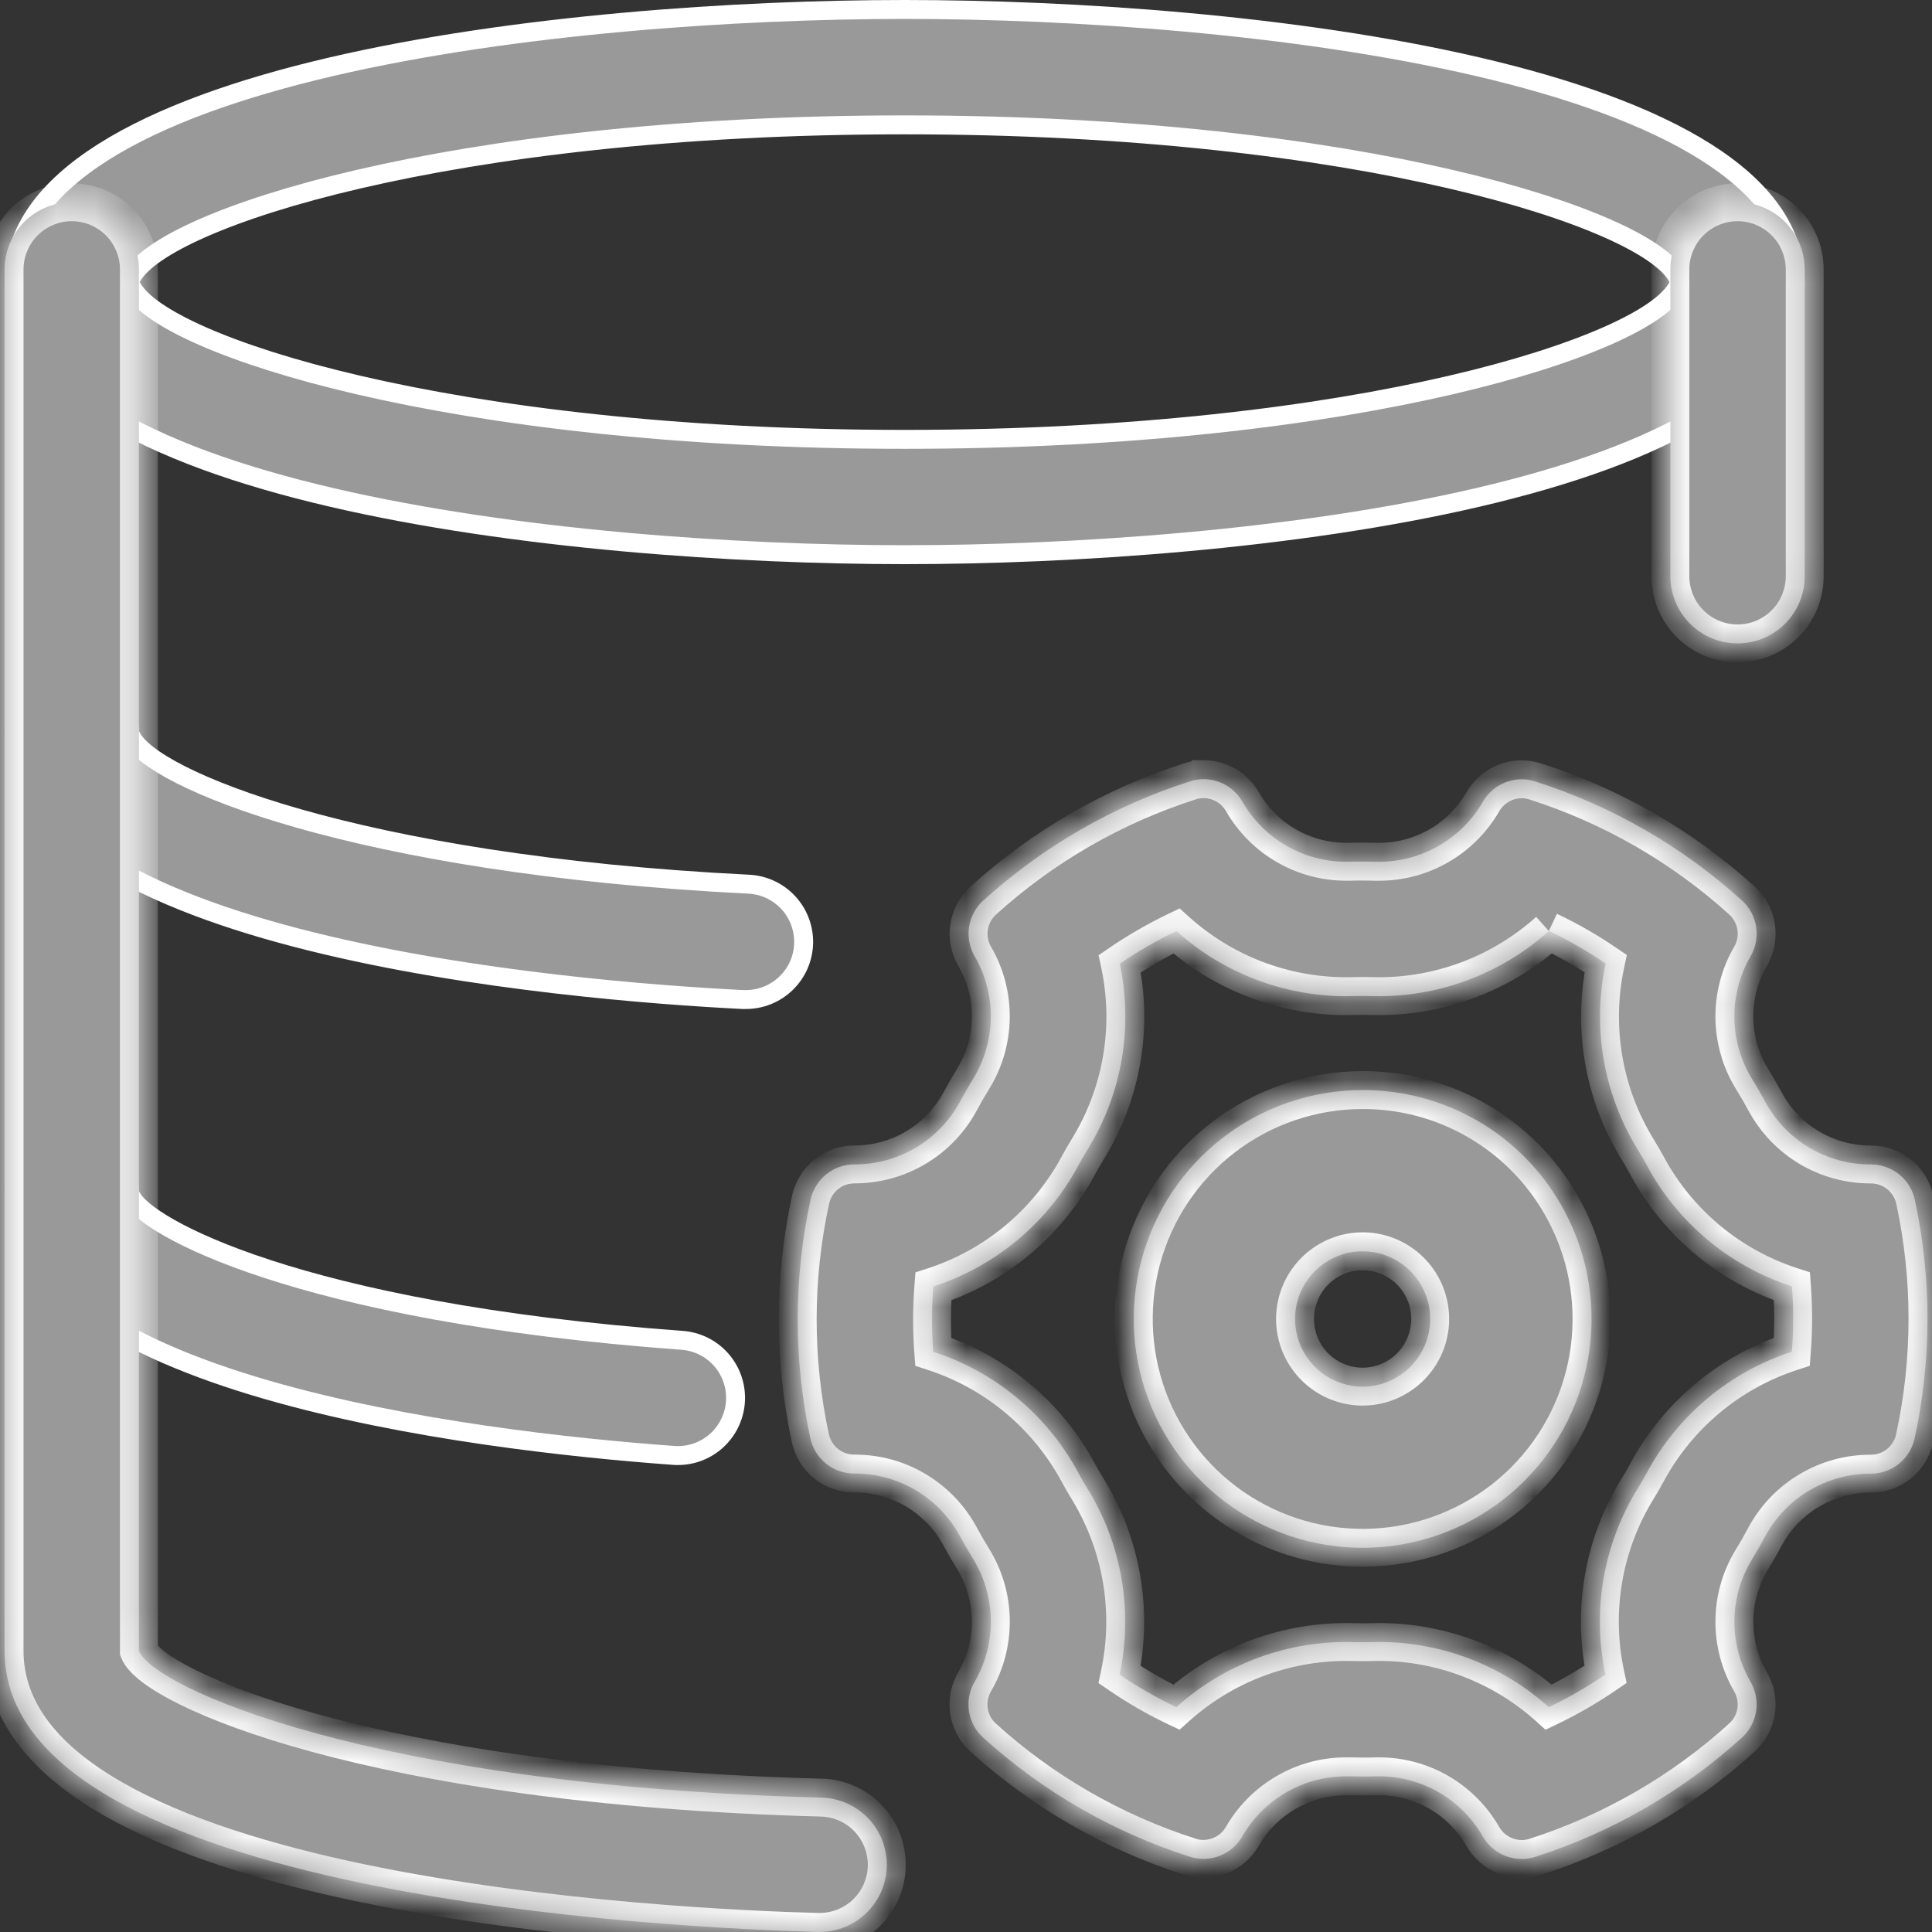
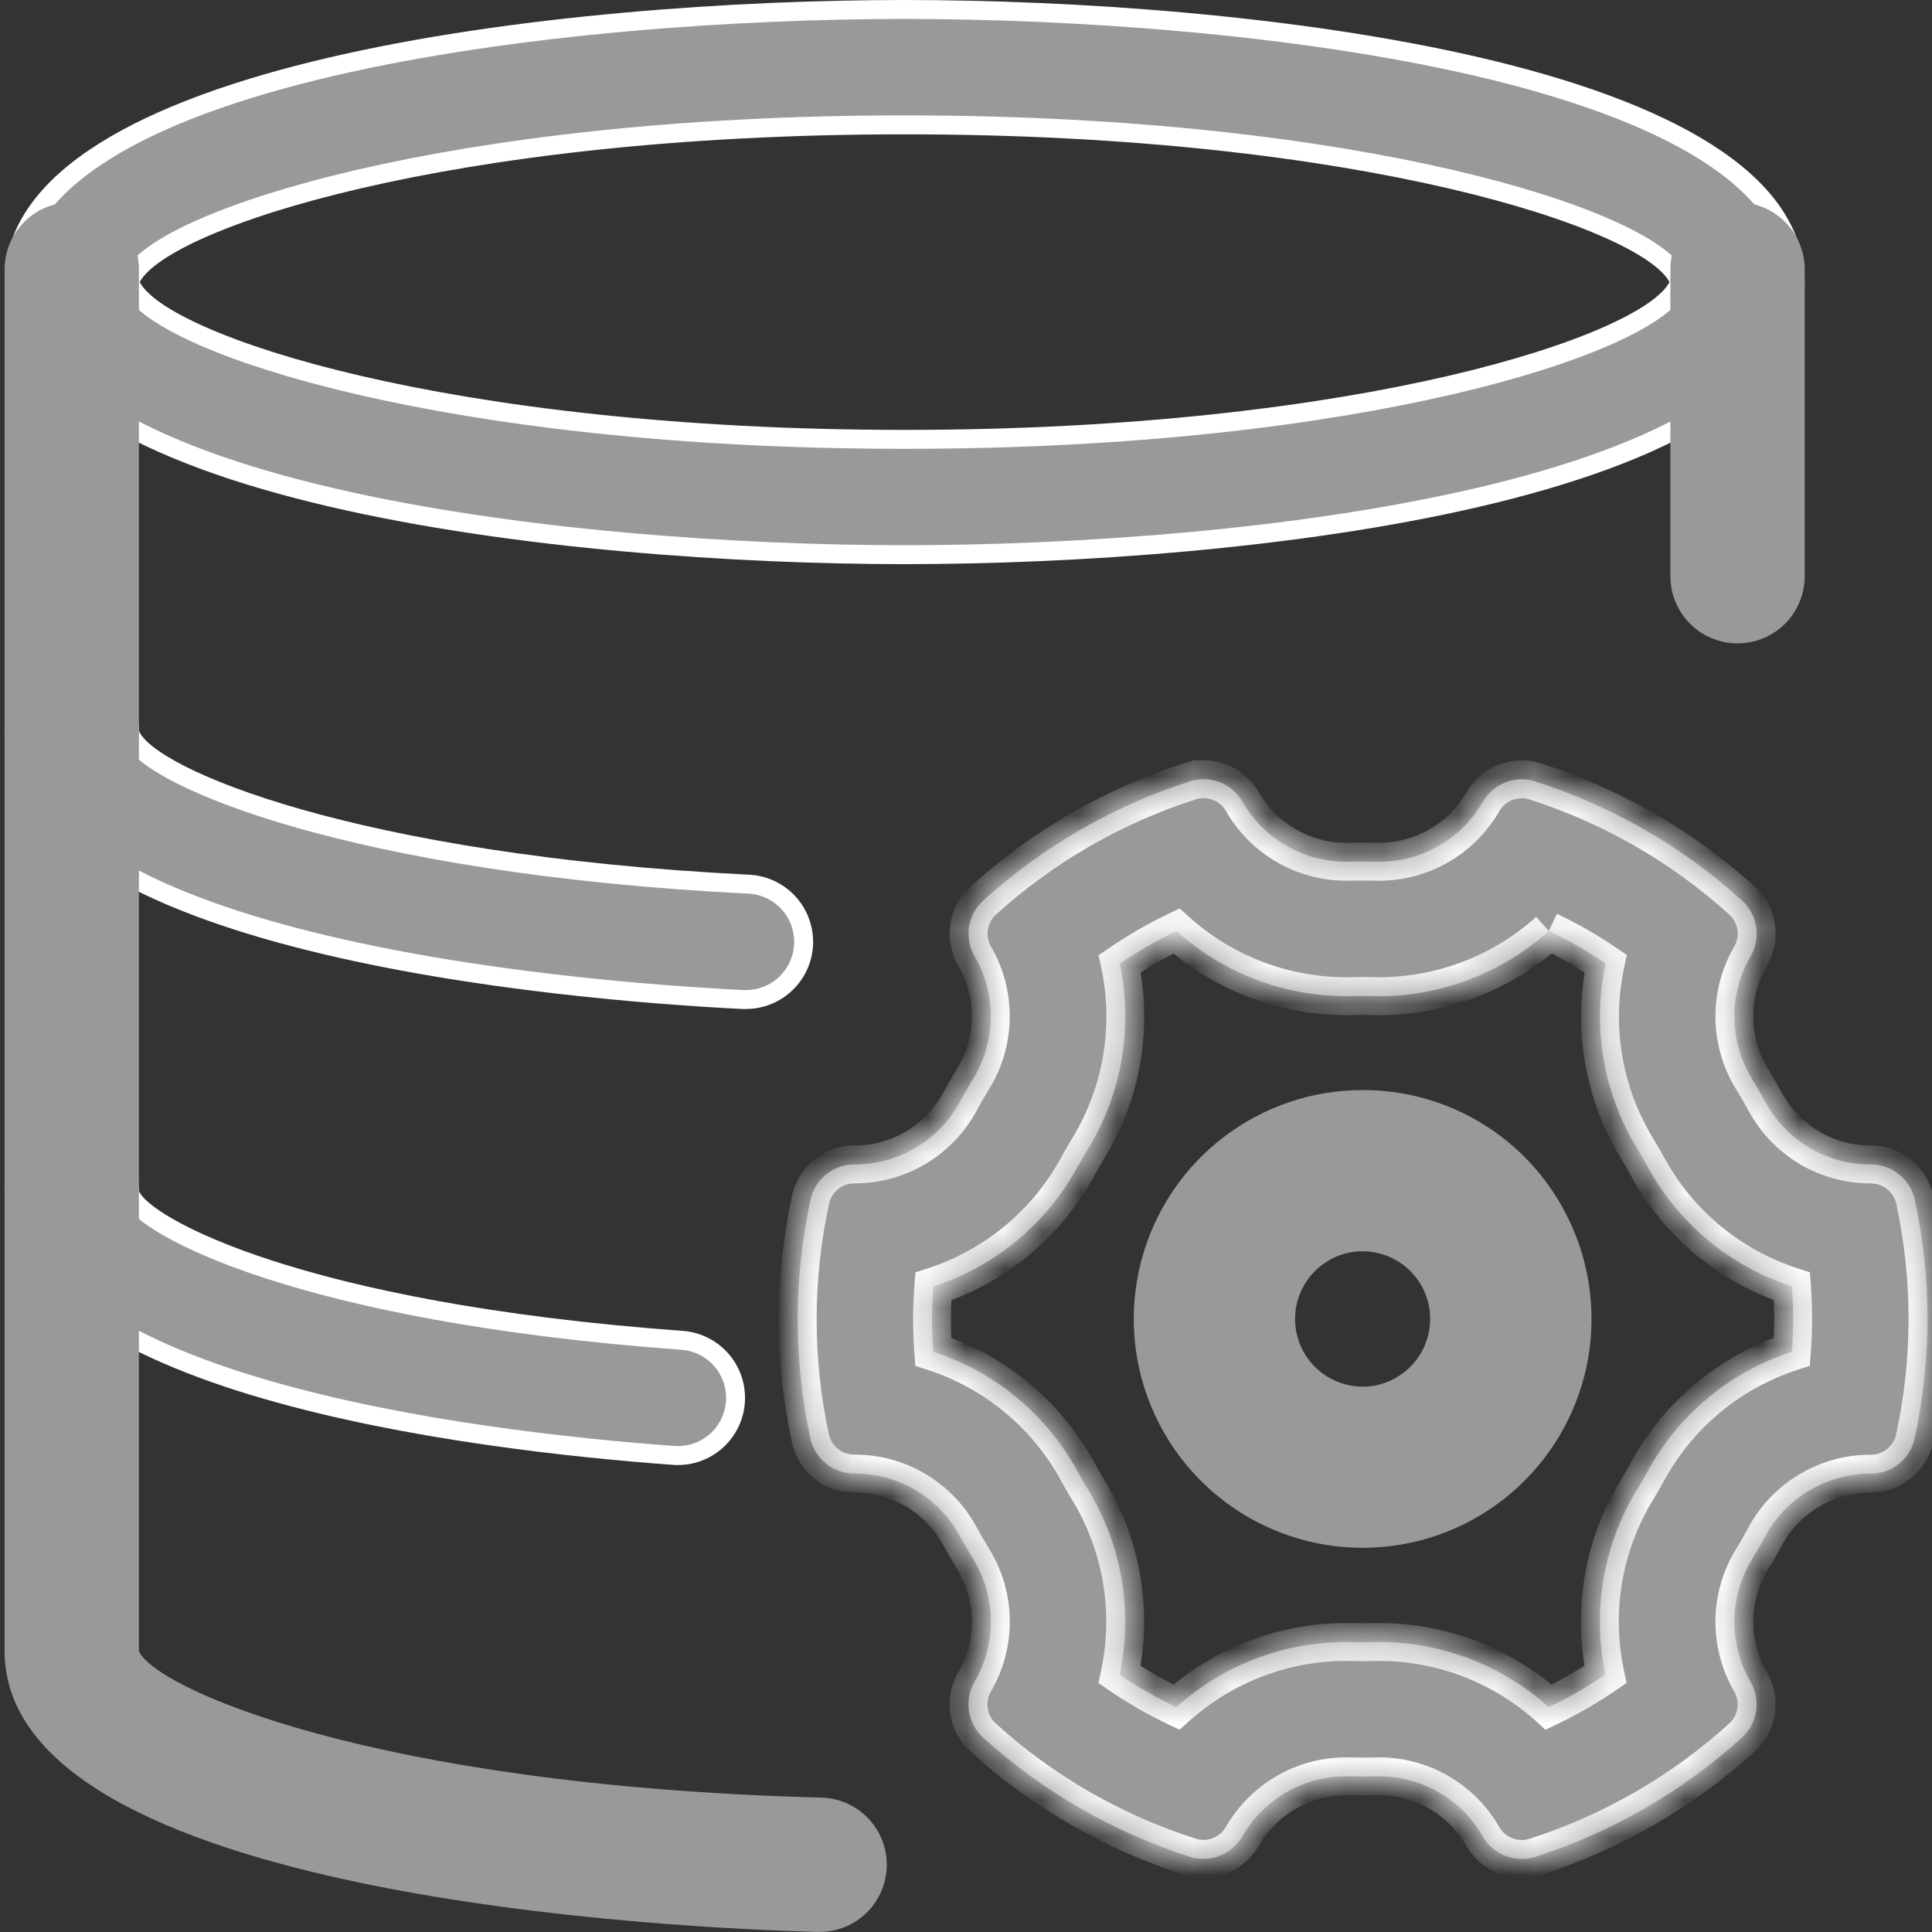
<svg xmlns="http://www.w3.org/2000/svg" width="51" height="51" viewBox="0 0 51 51" fill="none">
  <rect x="0" y="0" width="51" height="51" fill="#333333" stroke="none" />
  <g clip-path="url(#clip0_6_1549)">
    <path d="M3.467 7.33L3.406 7.447L3.467 7.563C3.588 7.792 3.824 8.013 4.131 8.223C4.444 8.437 4.855 8.656 5.355 8.876C6.357 9.315 7.74 9.764 9.472 10.166C12.938 10.971 17.82 11.598 23.88 11.598C29.94 11.598 34.822 10.971 38.288 10.166C40.02 9.764 41.403 9.315 42.405 8.876C42.905 8.656 43.316 8.437 43.628 8.223C43.935 8.013 44.172 7.792 44.292 7.563L44.354 7.447L44.292 7.33C44.172 7.101 43.935 6.881 43.628 6.671C43.316 6.457 42.905 6.237 42.405 6.018C41.403 5.578 40.02 5.13 38.288 4.728C34.822 3.923 29.94 3.296 23.88 3.296C17.82 3.296 12.938 3.923 9.472 4.728C7.74 5.13 6.357 5.578 5.355 6.018C4.855 6.237 4.444 6.457 4.131 6.671C3.824 6.881 3.588 7.101 3.467 7.33ZM19.689 26.385H19.688H19.605C17.322 26.27 12.477 25.912 8.207 24.85C6.068 24.319 4.092 23.615 2.657 22.689C1.222 21.763 0.371 20.646 0.371 19.291C0.371 18.887 0.532 18.5 0.817 18.214C1.103 17.928 1.49 17.768 1.894 17.768C2.298 17.768 2.685 17.928 2.971 18.214C3.257 18.5 3.417 18.887 3.417 19.291V19.338L3.435 19.383C3.509 19.57 3.678 19.747 3.89 19.913C4.109 20.084 4.404 20.265 4.77 20.451C5.503 20.822 6.543 21.223 7.89 21.607C10.587 22.374 14.536 23.08 19.763 23.34L19.763 23.34C20.161 23.359 20.535 23.533 20.806 23.824C21.077 24.115 21.223 24.501 21.214 24.899C21.204 25.297 21.039 25.675 20.754 25.952C20.469 26.23 20.087 26.385 19.689 26.385ZM17.893 38.423H17.893C17.847 38.423 17.818 38.423 17.79 38.42L17.79 38.42L17.78 38.419C15.133 38.226 10.744 37.762 7.022 36.681C5.16 36.141 3.484 35.451 2.278 34.576C1.075 33.703 0.371 32.671 0.371 31.44C0.371 31.036 0.532 30.648 0.817 30.363C1.103 30.077 1.49 29.917 1.894 29.917C2.298 29.917 2.685 30.077 2.971 30.363C3.257 30.648 3.417 31.036 3.417 31.44V31.488L3.435 31.533C3.493 31.677 3.625 31.819 3.785 31.954C3.954 32.095 4.183 32.25 4.474 32.415C5.058 32.745 5.908 33.123 7.062 33.499C9.37 34.253 12.911 35.01 18.002 35.381L18.002 35.381C18.396 35.409 18.763 35.589 19.027 35.882C19.291 36.176 19.43 36.56 19.416 36.955C19.402 37.349 19.235 37.723 18.951 37.997C18.667 38.271 18.288 38.424 17.893 38.423ZM23.88 14.642C19.478 14.642 13.56 14.25 8.749 13.129C6.342 12.568 4.231 11.829 2.728 10.877C1.224 9.925 0.373 8.791 0.373 7.445C0.373 6.098 1.224 4.965 2.728 4.013C4.231 3.061 6.342 2.322 8.749 1.761C13.559 0.641 19.478 0.25 23.88 0.25C28.282 0.25 34.2 0.642 39.011 1.762C41.418 2.323 43.529 3.063 45.032 4.014C46.536 4.967 47.387 6.1 47.387 7.447C47.387 8.793 46.536 9.927 45.032 10.879C43.529 11.83 41.418 12.569 39.011 13.13C34.2 14.251 28.282 14.642 23.88 14.642Z" fill="#999999" stroke="white" stroke-width="0.5" />
    <mask id="path-2-inside-1_6_1549" fill="white">
      <path d="M45.867 16.984C45.397 16.984 44.946 16.797 44.614 16.465C44.281 16.132 44.094 15.681 44.094 15.211V7.112C44.094 6.642 44.281 6.191 44.614 5.858C44.946 5.526 45.397 5.339 45.867 5.339C46.337 5.339 46.788 5.526 47.121 5.858C47.453 6.191 47.64 6.642 47.64 7.112V15.211C47.64 15.444 47.594 15.674 47.505 15.889C47.416 16.105 47.286 16.3 47.121 16.465C46.956 16.629 46.761 16.76 46.546 16.849C46.331 16.938 46.1 16.984 45.867 16.984ZM21.634 50.998H21.587C18.001 50.903 0.121 50.105 0.121 43.581V7.112C0.121 6.642 0.308 6.191 0.64 5.858C0.973 5.526 1.424 5.339 1.894 5.339C2.364 5.339 2.815 5.526 3.148 5.858C3.48 6.191 3.667 6.642 3.667 7.112V43.58C4.049 44.542 9.789 47.141 21.678 47.452C22.145 47.463 22.588 47.658 22.913 47.994C23.237 48.33 23.415 48.781 23.409 49.247C23.403 49.714 23.213 50.16 22.88 50.488C22.548 50.815 22.099 50.999 21.632 50.998H21.634ZM35.964 33.031C36.358 33.03 36.74 33.159 37.053 33.398C37.365 33.637 37.59 33.973 37.693 34.353C37.795 34.733 37.769 35.136 37.618 35.499C37.468 35.863 37.201 36.167 36.861 36.363C36.592 36.521 36.286 36.604 35.975 36.604C35.581 36.605 35.199 36.475 34.886 36.236C34.574 35.997 34.349 35.661 34.247 35.282C34.145 34.901 34.171 34.498 34.321 34.135C34.472 33.771 34.738 33.467 35.078 33.271C35.348 33.113 35.654 33.03 35.966 33.031M35.966 28.775C34.636 28.776 33.344 29.215 32.289 30.026C31.235 30.836 30.477 31.971 30.134 33.256C29.79 34.541 29.88 35.903 30.39 37.131C30.899 38.359 31.8 39.385 32.951 40.05C34.103 40.714 35.442 40.98 36.761 40.806C38.079 40.633 39.303 40.029 40.243 39.088C41.184 38.148 41.787 36.924 41.961 35.605C42.134 34.287 41.868 32.948 41.203 31.796C40.675 30.875 39.911 30.11 38.991 29.579C38.07 29.049 37.026 28.771 35.964 28.775H35.966Z" />
    </mask>
    <path d="M45.867 16.984C45.397 16.984 44.946 16.797 44.614 16.465C44.281 16.132 44.094 15.681 44.094 15.211V7.112C44.094 6.642 44.281 6.191 44.614 5.858C44.946 5.526 45.397 5.339 45.867 5.339C46.337 5.339 46.788 5.526 47.121 5.858C47.453 6.191 47.64 6.642 47.64 7.112V15.211C47.64 15.444 47.594 15.674 47.505 15.889C47.416 16.105 47.286 16.3 47.121 16.465C46.956 16.629 46.761 16.76 46.546 16.849C46.331 16.938 46.1 16.984 45.867 16.984ZM21.634 50.998H21.587C18.001 50.903 0.121 50.105 0.121 43.581V7.112C0.121 6.642 0.308 6.191 0.64 5.858C0.973 5.526 1.424 5.339 1.894 5.339C2.364 5.339 2.815 5.526 3.148 5.858C3.48 6.191 3.667 6.642 3.667 7.112V43.58C4.049 44.542 9.789 47.141 21.678 47.452C22.145 47.463 22.588 47.658 22.913 47.994C23.237 48.33 23.415 48.781 23.409 49.247C23.403 49.714 23.213 50.16 22.88 50.488C22.548 50.815 22.099 50.999 21.632 50.998H21.634ZM35.964 33.031C36.358 33.03 36.74 33.159 37.053 33.398C37.365 33.637 37.59 33.973 37.693 34.353C37.795 34.733 37.769 35.136 37.618 35.499C37.468 35.863 37.201 36.167 36.861 36.363C36.592 36.521 36.286 36.604 35.975 36.604C35.581 36.605 35.199 36.475 34.886 36.236C34.574 35.997 34.349 35.661 34.247 35.282C34.145 34.901 34.171 34.498 34.321 34.135C34.472 33.771 34.738 33.467 35.078 33.271C35.348 33.113 35.654 33.03 35.966 33.031M35.966 28.775C34.636 28.776 33.344 29.215 32.289 30.026C31.235 30.836 30.477 31.971 30.134 33.256C29.79 34.541 29.88 35.903 30.39 37.131C30.899 38.359 31.8 39.385 32.951 40.05C34.103 40.714 35.442 40.98 36.761 40.806C38.079 40.633 39.303 40.029 40.243 39.088C41.184 38.148 41.787 36.924 41.961 35.605C42.134 34.287 41.868 32.948 41.203 31.796C40.675 30.875 39.911 30.11 38.991 29.579C38.07 29.049 37.026 28.771 35.964 28.775H35.966Z" fill="#999999" />
-     <path d="M45.867 16.984L45.867 16.484L45.867 16.984ZM45.867 5.339V4.839V5.339ZM47.64 15.211L47.14 15.211L47.64 15.211ZM21.587 50.998L21.574 51.498H21.587V50.998ZM0.121 7.112H-0.379H0.121ZM1.894 5.339L1.894 4.839L1.894 5.339ZM3.667 7.112L4.167 7.112L3.667 7.112ZM3.667 43.58H3.167V43.676L3.202 43.764L3.667 43.58ZM21.678 47.452L21.665 47.952L21.666 47.952L21.678 47.452ZM21.632 50.998V50.498L21.631 51.498L21.632 50.998ZM36.861 36.363L36.611 35.93L36.608 35.932L36.861 36.363ZM35.975 36.604L35.975 36.104L35.974 36.104L35.975 36.604ZM35.078 33.271L35.329 33.703L35.331 33.702L35.078 33.271ZM35.966 28.775L35.966 29.275L35.966 28.275V28.775ZM41.203 31.796L40.77 32.045L40.77 32.046L41.203 31.796ZM35.964 28.775L35.962 28.275L35.964 29.275V28.775ZM45.867 16.484C45.53 16.484 45.206 16.35 44.967 16.111L44.26 16.818C44.686 17.244 45.264 17.484 45.867 17.484L45.867 16.484ZM44.967 16.111C44.728 15.872 44.594 15.549 44.594 15.211H43.594C43.594 15.814 43.834 16.392 44.26 16.818L44.967 16.111ZM44.594 15.211V7.112H43.594V15.211H44.594ZM44.594 7.112C44.594 6.775 44.728 6.451 44.967 6.212L44.26 5.505C43.834 5.931 43.594 6.509 43.594 7.112H44.594ZM44.967 6.212C45.206 5.973 45.53 5.839 45.867 5.839V4.839C45.264 4.839 44.686 5.079 44.26 5.505L44.967 6.212ZM45.867 5.839C46.205 5.839 46.529 5.973 46.767 6.212L47.474 5.505C47.048 5.079 46.47 4.839 45.867 4.839V5.839ZM46.767 6.212C47.006 6.451 47.14 6.775 47.14 7.112H48.14C48.14 6.509 47.901 5.931 47.474 5.505L46.767 6.212ZM47.14 7.112V15.211H48.14V7.112H47.14ZM47.14 15.211C47.14 15.378 47.107 15.544 47.043 15.698L47.967 16.081C48.081 15.805 48.14 15.509 48.14 15.211L47.14 15.211ZM47.043 15.698C46.979 15.852 46.886 15.993 46.767 16.111L47.474 16.818C47.685 16.607 47.853 16.357 47.967 16.081L47.043 15.698ZM46.767 16.111C46.649 16.229 46.509 16.323 46.354 16.387L46.737 17.311C47.013 17.197 47.263 17.029 47.474 16.818L46.767 16.111ZM46.354 16.387C46.2 16.451 46.034 16.484 45.867 16.484L45.867 17.484C46.166 17.484 46.461 17.425 46.737 17.311L46.354 16.387ZM21.634 50.498H21.587V51.498H21.634V50.498ZM21.6 50.498C19.814 50.451 14.484 50.228 9.611 49.211C7.171 48.701 4.884 48 3.22 47.045C1.547 46.085 0.621 44.944 0.621 43.581H-0.379C-0.379 45.479 0.93 46.884 2.722 47.912C4.522 48.945 6.93 49.672 9.407 50.19C14.371 51.226 19.773 51.45 21.574 51.497L21.6 50.498ZM0.621 43.581V7.112H-0.379V43.581H0.621ZM0.621 7.112C0.621 6.775 0.755 6.451 0.994 6.212L0.287 5.505C-0.139 5.931 -0.379 6.509 -0.379 7.112H0.621ZM0.994 6.212C1.233 5.973 1.557 5.839 1.894 5.839L1.894 4.839C1.291 4.839 0.713 5.079 0.287 5.505L0.994 6.212ZM1.894 5.839C2.232 5.839 2.556 5.973 2.794 6.212L3.501 5.505C3.075 5.079 2.497 4.839 1.894 4.839V5.839ZM2.794 6.212C3.033 6.451 3.167 6.775 3.167 7.112L4.167 7.112C4.167 6.509 3.928 5.931 3.501 5.505L2.794 6.212ZM3.167 7.112V43.58H4.167V7.112H3.167ZM3.202 43.764C3.303 44.019 3.53 44.234 3.762 44.409C4.011 44.597 4.343 44.795 4.749 44.995C5.563 45.397 6.72 45.832 8.226 46.242C11.24 47.063 15.688 47.795 21.665 47.952L21.691 46.952C15.779 46.797 11.412 46.074 8.489 45.278C7.025 44.879 5.933 44.464 5.192 44.099C4.82 43.915 4.548 43.75 4.364 43.611C4.162 43.458 4.126 43.382 4.132 43.396L3.202 43.764ZM21.666 47.952C22.001 47.96 22.32 48.099 22.553 48.341L23.273 47.647C22.857 47.216 22.288 46.966 21.69 46.952L21.666 47.952ZM22.553 48.341C22.785 48.582 22.913 48.906 22.909 49.241L23.909 49.254C23.917 48.655 23.688 48.078 23.273 47.647L22.553 48.341ZM22.909 49.241C22.905 49.576 22.768 49.896 22.529 50.132L23.231 50.844C23.658 50.424 23.901 49.852 23.909 49.254L22.909 49.241ZM22.529 50.132C22.291 50.367 21.969 50.498 21.633 50.498L21.631 51.498C22.23 51.499 22.805 51.264 23.231 50.844L22.529 50.132ZM21.632 51.498H21.634V50.498H21.632V51.498ZM35.965 33.531C36.248 33.53 36.524 33.623 36.749 33.795L37.357 33.001C36.957 32.695 36.467 32.529 35.963 32.531L35.965 33.531ZM36.749 33.795C36.974 33.967 37.136 34.209 37.21 34.483L38.175 34.223C38.045 33.736 37.757 33.307 37.357 33.001L36.749 33.795ZM37.21 34.483C37.283 34.756 37.264 35.046 37.156 35.308L38.08 35.691C38.273 35.225 38.306 34.709 38.175 34.223L37.21 34.483ZM37.156 35.308C37.048 35.57 36.856 35.789 36.611 35.93L37.11 36.797C37.547 36.545 37.888 36.156 38.08 35.691L37.156 35.308ZM36.608 35.932C36.416 36.044 36.197 36.104 35.975 36.104L35.975 37.104C36.375 37.104 36.768 36.997 37.113 36.795L36.608 35.932ZM35.974 36.104C35.691 36.105 35.415 36.011 35.19 35.839L34.583 36.633C34.982 36.939 35.472 37.105 35.976 37.104L35.974 36.104ZM35.19 35.839C34.965 35.667 34.803 35.425 34.73 35.152L33.764 35.411C33.895 35.898 34.183 36.327 34.583 36.633L35.19 35.839ZM34.73 35.152C34.656 34.878 34.675 34.588 34.783 34.326L33.859 33.944C33.667 34.409 33.633 34.925 33.764 35.411L34.73 35.152ZM34.783 34.326C34.892 34.064 35.083 33.845 35.329 33.703L34.828 32.838C34.392 33.09 34.052 33.478 33.859 33.944L34.783 34.326ZM35.331 33.702C35.523 33.59 35.742 33.53 35.965 33.531L35.967 32.531C35.566 32.53 35.172 32.637 34.826 32.839L35.331 33.702ZM35.966 28.275C34.526 28.276 33.127 28.752 31.985 29.629L32.594 30.422C33.561 29.679 34.747 29.276 35.966 29.275L35.966 28.275ZM31.985 29.629C30.843 30.506 30.023 31.736 29.651 33.127L30.617 33.385C30.932 32.207 31.627 31.165 32.594 30.422L31.985 29.629ZM29.651 33.127C29.279 34.518 29.376 35.993 29.928 37.322L30.852 36.94C30.384 35.813 30.302 34.563 30.617 33.385L29.651 33.127ZM29.928 37.322C30.48 38.653 31.454 39.763 32.702 40.483L33.201 39.617C32.145 39.007 31.319 38.066 30.852 36.94L29.928 37.322ZM32.702 40.483C33.949 41.202 35.398 41.49 36.826 41.302L36.695 40.311C35.486 40.47 34.258 40.226 33.201 39.617L32.702 40.483ZM36.826 41.302C38.253 41.114 39.579 40.46 40.597 39.442L39.89 38.735C39.027 39.597 37.904 40.151 36.695 40.311L36.826 41.302ZM40.597 39.442C41.615 38.424 42.269 37.098 42.456 35.671L41.465 35.54C41.306 36.749 40.752 37.872 39.89 38.735L40.597 39.442ZM42.456 35.671C42.645 34.243 42.356 32.793 41.636 31.546L40.77 32.046C41.38 33.103 41.624 34.331 41.465 35.54L42.456 35.671ZM41.637 31.547C41.064 30.549 40.237 29.721 39.24 29.146L38.741 30.013C39.585 30.499 40.285 31.201 40.77 32.045L41.637 31.547ZM39.24 29.146C38.244 28.572 37.112 28.271 35.962 28.275L35.965 29.275C36.939 29.271 37.897 29.526 38.741 30.013L39.24 29.146ZM35.964 29.275H35.966V28.275H35.964V29.275Z" fill="white" mask="url(#path-2-inside-1_6_1549)" />
    <mask id="path-4-inside-2_6_1549" fill="white">
      <path d="M40.886 24.574C41.407 24.822 41.908 25.109 42.385 25.434C42.024 27.119 42.327 28.878 43.232 30.345C43.275 30.414 43.316 30.484 43.357 30.554C43.397 30.625 43.437 30.695 43.475 30.767C44.292 32.284 45.664 33.428 47.303 33.957C47.347 34.532 47.346 35.108 47.3 35.682C45.66 36.214 44.289 37.358 43.473 38.876C43.395 39.022 43.312 39.165 43.224 39.306C42.323 40.769 42.021 42.522 42.38 44.202C42.142 44.364 41.899 44.518 41.65 44.661C41.401 44.805 41.146 44.94 40.884 45.065C39.657 43.961 38.065 43.348 36.414 43.344C36.351 43.344 36.288 43.344 36.224 43.347C36.144 43.347 36.063 43.35 35.983 43.35C35.903 43.35 35.813 43.35 35.729 43.347C35.662 43.347 35.595 43.344 35.53 43.344C33.876 43.347 32.282 43.96 31.052 45.065C30.532 44.818 30.031 44.53 29.555 44.205C29.915 42.52 29.611 40.762 28.707 39.296C28.665 39.227 28.623 39.158 28.581 39.086C28.541 39.016 28.501 38.945 28.463 38.874C27.646 37.356 26.275 36.213 24.635 35.684C24.592 35.11 24.593 34.533 24.638 33.959C26.278 33.428 27.649 32.283 28.466 30.765C28.544 30.62 28.627 30.476 28.715 30.335C29.616 28.872 29.918 27.119 29.558 25.439C29.796 25.277 30.04 25.123 30.289 24.98C30.538 24.836 30.793 24.701 31.055 24.576C32.281 25.68 33.873 26.293 35.523 26.297C35.586 26.297 35.649 26.297 35.712 26.294C35.793 26.294 35.873 26.291 35.953 26.291C36.034 26.291 36.123 26.291 36.208 26.294C36.275 26.294 36.342 26.297 36.408 26.297C38.061 26.294 39.656 25.681 40.885 24.576M31.771 20.568C31.651 20.568 31.532 20.587 31.417 20.624C29.39 21.272 27.526 22.347 25.95 23.777C25.751 23.959 25.621 24.204 25.581 24.47C25.541 24.736 25.592 25.008 25.727 25.241C26.013 25.733 26.161 26.293 26.155 26.861C26.149 27.43 25.989 27.986 25.693 28.472C25.57 28.671 25.452 28.874 25.341 29.081C25.07 29.583 24.668 30.002 24.177 30.294C23.686 30.586 23.126 30.739 22.555 30.738C22.286 30.737 22.024 30.829 21.814 30.997C21.604 31.165 21.457 31.4 21.398 31.663C20.946 33.741 20.944 35.892 21.392 37.971C21.451 38.234 21.598 38.47 21.808 38.638C22.019 38.807 22.281 38.898 22.551 38.898H22.556C23.127 38.896 23.686 39.049 24.177 39.34C24.667 39.631 25.069 40.05 25.34 40.551C25.396 40.651 25.452 40.755 25.511 40.856C25.57 40.957 25.629 41.055 25.69 41.155C25.988 41.64 26.149 42.198 26.156 42.768C26.163 43.338 26.016 43.899 25.73 44.392L25.727 44.396C25.59 44.63 25.538 44.903 25.579 45.171C25.619 45.438 25.75 45.684 25.95 45.866C27.526 47.294 29.389 48.368 31.415 49.015C31.53 49.051 31.649 49.07 31.769 49.07C31.977 49.069 32.181 49.014 32.361 48.91C32.541 48.805 32.691 48.656 32.794 48.475C33.071 47.994 33.469 47.595 33.949 47.316C34.429 47.038 34.974 46.891 35.529 46.89H35.623C35.743 46.893 35.863 46.895 35.983 46.895C36.103 46.895 36.211 46.895 36.325 46.89H36.414C36.968 46.892 37.511 47.04 37.99 47.318C38.469 47.597 38.866 47.996 39.141 48.476C39.245 48.657 39.395 48.808 39.575 48.912C39.756 49.017 39.96 49.072 40.169 49.073C40.289 49.073 40.408 49.054 40.523 49.017C42.55 48.369 44.413 47.293 45.989 45.862C46.187 45.679 46.317 45.435 46.357 45.169C46.398 44.903 46.346 44.631 46.211 44.398C45.925 43.906 45.777 43.346 45.783 42.778C45.789 42.209 45.949 41.653 46.246 41.167C46.369 40.968 46.485 40.765 46.594 40.558C46.866 40.056 47.269 39.636 47.76 39.344C48.251 39.053 48.812 38.9 49.383 38.901C49.653 38.902 49.914 38.81 50.124 38.642C50.335 38.474 50.481 38.239 50.54 37.976C50.992 35.898 50.994 33.748 50.546 31.669C50.488 31.405 50.341 31.169 50.131 31C49.92 30.831 49.658 30.739 49.388 30.739H49.383C48.813 30.741 48.253 30.588 47.763 30.297C47.273 30.006 46.87 29.587 46.599 29.086C46.543 28.986 46.487 28.882 46.428 28.781C46.37 28.68 46.31 28.582 46.249 28.482C45.951 27.997 45.79 27.439 45.783 26.869C45.776 26.299 45.924 25.738 46.21 25.245L46.212 25.241C46.347 25.008 46.399 24.735 46.358 24.468C46.317 24.202 46.187 23.957 45.988 23.775C44.412 22.347 42.548 21.273 40.522 20.627C40.408 20.59 40.288 20.571 40.168 20.571C39.96 20.572 39.756 20.627 39.576 20.731C39.396 20.836 39.247 20.985 39.143 21.166C38.866 21.646 38.468 22.045 37.988 22.323C37.508 22.601 36.963 22.748 36.409 22.749H36.315C36.194 22.745 36.075 22.744 35.954 22.744C35.833 22.744 35.726 22.744 35.612 22.748H35.524C34.97 22.746 34.426 22.599 33.948 22.32C33.469 22.042 33.072 21.642 32.796 21.162C32.693 20.982 32.543 20.832 32.363 20.728C32.184 20.623 31.979 20.568 31.771 20.567L31.771 20.568Z" />
    </mask>
    <path d="M40.886 24.574C41.407 24.822 41.908 25.109 42.385 25.434C42.024 27.119 42.327 28.878 43.232 30.345C43.275 30.414 43.316 30.484 43.357 30.554C43.397 30.625 43.437 30.695 43.475 30.767C44.292 32.284 45.664 33.428 47.303 33.957C47.347 34.532 47.346 35.108 47.3 35.682C45.66 36.214 44.289 37.358 43.473 38.876C43.395 39.022 43.312 39.165 43.224 39.306C42.323 40.769 42.021 42.522 42.38 44.202C42.142 44.364 41.899 44.518 41.65 44.661C41.401 44.805 41.146 44.94 40.884 45.065C39.657 43.961 38.065 43.348 36.414 43.344C36.351 43.344 36.288 43.344 36.224 43.347C36.144 43.347 36.063 43.35 35.983 43.35C35.903 43.35 35.813 43.35 35.729 43.347C35.662 43.347 35.595 43.344 35.53 43.344C33.876 43.347 32.282 43.96 31.052 45.065C30.532 44.818 30.031 44.53 29.555 44.205C29.915 42.52 29.611 40.762 28.707 39.296C28.665 39.227 28.623 39.158 28.581 39.086C28.541 39.016 28.501 38.945 28.463 38.874C27.646 37.356 26.275 36.213 24.635 35.684C24.592 35.11 24.593 34.533 24.638 33.959C26.278 33.428 27.649 32.283 28.466 30.765C28.544 30.62 28.627 30.476 28.715 30.335C29.616 28.872 29.918 27.119 29.558 25.439C29.796 25.277 30.04 25.123 30.289 24.98C30.538 24.836 30.793 24.701 31.055 24.576C32.281 25.68 33.873 26.293 35.523 26.297C35.586 26.297 35.649 26.297 35.712 26.294C35.793 26.294 35.873 26.291 35.953 26.291C36.034 26.291 36.123 26.291 36.208 26.294C36.275 26.294 36.342 26.297 36.408 26.297C38.061 26.294 39.656 25.681 40.885 24.576M31.771 20.568C31.651 20.568 31.532 20.587 31.417 20.624C29.39 21.272 27.526 22.347 25.95 23.777C25.751 23.959 25.621 24.204 25.581 24.47C25.541 24.736 25.592 25.008 25.727 25.241C26.013 25.733 26.161 26.293 26.155 26.861C26.149 27.43 25.989 27.986 25.693 28.472C25.57 28.671 25.452 28.874 25.341 29.081C25.07 29.583 24.668 30.002 24.177 30.294C23.686 30.586 23.126 30.739 22.555 30.738C22.286 30.737 22.024 30.829 21.814 30.997C21.604 31.165 21.457 31.4 21.398 31.663C20.946 33.741 20.944 35.892 21.392 37.971C21.451 38.234 21.598 38.47 21.808 38.638C22.019 38.807 22.281 38.898 22.551 38.898H22.556C23.127 38.896 23.686 39.049 24.177 39.34C24.667 39.631 25.069 40.05 25.34 40.551C25.396 40.651 25.452 40.755 25.511 40.856C25.57 40.957 25.629 41.055 25.69 41.155C25.988 41.64 26.149 42.198 26.156 42.768C26.163 43.338 26.016 43.899 25.73 44.392L25.727 44.396C25.59 44.63 25.538 44.903 25.579 45.171C25.619 45.438 25.75 45.684 25.95 45.866C27.526 47.294 29.389 48.368 31.415 49.015C31.53 49.051 31.649 49.07 31.769 49.07C31.977 49.069 32.181 49.014 32.361 48.91C32.541 48.805 32.691 48.656 32.794 48.475C33.071 47.994 33.469 47.595 33.949 47.316C34.429 47.038 34.974 46.891 35.529 46.89H35.623C35.743 46.893 35.863 46.895 35.983 46.895C36.103 46.895 36.211 46.895 36.325 46.89H36.414C36.968 46.892 37.511 47.04 37.99 47.318C38.469 47.597 38.866 47.996 39.141 48.476C39.245 48.657 39.395 48.808 39.575 48.912C39.756 49.017 39.96 49.072 40.169 49.073C40.289 49.073 40.408 49.054 40.523 49.017C42.55 48.369 44.413 47.293 45.989 45.862C46.187 45.679 46.317 45.435 46.357 45.169C46.398 44.903 46.346 44.631 46.211 44.398C45.925 43.906 45.777 43.346 45.783 42.778C45.789 42.209 45.949 41.653 46.246 41.167C46.369 40.968 46.485 40.765 46.594 40.558C46.866 40.056 47.269 39.636 47.76 39.344C48.251 39.053 48.812 38.9 49.383 38.901C49.653 38.902 49.914 38.81 50.124 38.642C50.335 38.474 50.481 38.239 50.54 37.976C50.992 35.898 50.994 33.748 50.546 31.669C50.488 31.405 50.341 31.169 50.131 31C49.92 30.831 49.658 30.739 49.388 30.739H49.383C48.813 30.741 48.253 30.588 47.763 30.297C47.273 30.006 46.87 29.587 46.599 29.086C46.543 28.986 46.487 28.882 46.428 28.781C46.37 28.68 46.31 28.582 46.249 28.482C45.951 27.997 45.79 27.439 45.783 26.869C45.776 26.299 45.924 25.738 46.21 25.245L46.212 25.241C46.347 25.008 46.399 24.735 46.358 24.468C46.317 24.202 46.187 23.957 45.988 23.775C44.412 22.347 42.548 21.273 40.522 20.627C40.408 20.59 40.288 20.571 40.168 20.571C39.96 20.572 39.756 20.627 39.576 20.731C39.396 20.836 39.247 20.985 39.143 21.166C38.866 21.646 38.468 22.045 37.988 22.323C37.508 22.601 36.963 22.748 36.409 22.749H36.315C36.194 22.745 36.075 22.744 35.954 22.744C35.833 22.744 35.726 22.744 35.612 22.748H35.524C34.97 22.746 34.426 22.599 33.948 22.32C33.469 22.042 33.072 21.642 32.796 21.162C32.693 20.982 32.543 20.832 32.363 20.728C32.184 20.623 31.979 20.568 31.771 20.567L31.771 20.568Z" fill="#999999" />
    <path d="M42.385 25.434L42.874 25.539L42.945 25.21L42.667 25.021L42.385 25.434ZM43.232 30.345L42.806 30.607L42.806 30.607L43.232 30.345ZM43.475 30.767L43.916 30.53L43.916 30.529L43.475 30.767ZM47.303 33.957L47.802 33.92L47.777 33.585L47.457 33.482L47.303 33.957ZM47.3 35.682L47.455 36.158L47.773 36.055L47.799 35.721L47.3 35.682ZM43.473 38.876L43.913 39.113L43.913 39.113L43.473 38.876ZM43.224 39.306L42.799 39.042L42.798 39.044L43.224 39.306ZM42.38 44.202L42.663 44.614L42.939 44.425L42.869 44.097L42.38 44.202ZM40.884 45.065L40.55 45.437L40.798 45.661L41.1 45.516L40.884 45.065ZM36.414 43.344L36.415 42.844H36.414L36.414 43.344ZM36.224 43.347V43.847H36.234L36.244 43.846L36.224 43.347ZM35.729 43.347L35.749 42.847L35.739 42.847H35.729V43.347ZM35.53 43.344L35.53 42.844L35.529 42.844L35.53 43.344ZM31.052 45.065L30.837 45.517L31.138 45.66L31.387 45.437L31.052 45.065ZM29.555 44.205L29.066 44.1L28.996 44.428L29.273 44.618L29.555 44.205ZM28.707 39.296L28.281 39.558L28.281 39.559L28.707 39.296ZM28.581 39.086L28.148 39.335L28.149 39.338L28.581 39.086ZM28.463 38.874L28.023 39.111L28.023 39.111L28.463 38.874ZM24.635 35.684L24.137 35.721L24.162 36.056L24.482 36.159L24.635 35.684ZM24.638 33.959L24.484 33.484L24.166 33.587L24.14 33.92L24.638 33.959ZM28.466 30.765L28.906 31.002L28.906 31.002L28.466 30.765ZM28.715 30.335L29.14 30.599L29.14 30.597L28.715 30.335ZM29.558 25.439L29.276 25.027L28.999 25.216L29.07 25.544L29.558 25.439ZM31.055 24.576L31.389 24.204L31.14 23.98L30.838 24.125L31.055 24.576ZM35.523 26.297L35.522 26.797H35.523V26.297ZM35.712 26.294V25.794H35.702L35.692 25.795L35.712 26.294ZM36.208 26.294L36.188 26.794L36.198 26.794H36.208V26.294ZM36.408 26.297L36.408 26.797L36.409 26.797L36.408 26.297ZM31.771 20.568L31.771 21.068L32.08 21.068L32.218 20.792L31.771 20.568ZM31.417 20.624L31.57 21.1L31.57 21.1L31.417 20.624ZM25.95 23.777L25.614 23.407L25.611 23.409L25.95 23.777ZM25.727 25.241L25.295 25.492L25.295 25.492L25.727 25.241ZM25.693 28.472L26.118 28.735L26.119 28.733L25.693 28.472ZM25.341 29.081L25.781 29.319L25.782 29.317L25.341 29.081ZM22.555 30.738L22.554 31.238L22.554 31.238L22.555 30.738ZM21.398 31.663L20.91 31.554L20.91 31.556L21.398 31.663ZM21.392 37.971L20.904 38.076L20.904 38.079L21.392 37.971ZM22.551 38.898L22.551 38.398L22.549 38.398L22.551 38.898ZM22.556 38.898V39.398L22.558 39.398L22.556 38.898ZM25.34 40.551L24.901 40.789L24.903 40.794L25.34 40.551ZM25.69 41.155L25.263 41.415L25.264 41.416L25.69 41.155ZM25.73 44.392L25.297 44.141L25.293 44.149L25.73 44.392ZM25.727 44.396L26.159 44.649L26.164 44.639L25.727 44.396ZM25.95 45.866L25.612 46.235L25.614 46.237L25.95 45.866ZM31.415 49.015L31.568 48.539L31.567 48.538L31.415 49.015ZM31.769 49.07L31.769 49.57L31.771 49.57L31.769 49.07ZM32.794 48.475L33.228 48.725L33.228 48.725L32.794 48.475ZM35.529 46.89L35.529 46.39L35.528 46.39L35.529 46.89ZM35.623 46.89L35.637 46.39L35.63 46.39H35.623V46.89ZM36.325 46.89V46.39H36.316L36.306 46.391L36.325 46.89ZM36.414 46.89L36.416 46.39H36.414V46.89ZM39.141 48.476L38.708 48.725L38.708 48.725L39.141 48.476ZM40.169 49.073L40.168 49.573L40.169 49.573L40.169 49.073ZM40.523 49.017L40.675 49.493L40.675 49.493L40.523 49.017ZM45.989 45.862L46.325 46.232L46.327 46.23L45.989 45.862ZM46.211 44.398L46.643 44.147L46.643 44.147L46.211 44.398ZM46.246 41.167L45.82 40.904L45.819 40.907L46.246 41.167ZM46.594 40.558L46.154 40.32L46.152 40.325L46.594 40.558ZM49.383 38.901L49.382 39.401L49.382 39.401L49.383 38.901ZM50.54 37.976L51.028 38.085L51.028 38.083L50.54 37.976ZM50.546 31.669L51.035 31.563L51.034 31.562L50.546 31.669ZM49.388 30.739L49.388 31.239L49.389 31.239L49.388 30.739ZM49.383 30.739V30.239L49.382 30.239L49.383 30.739ZM46.599 29.086L47.038 28.848L47.036 28.843L46.599 29.086ZM46.249 28.482L46.676 28.222L46.676 28.221L46.249 28.482ZM46.21 25.245L45.786 24.98L45.781 24.987L45.777 24.994L46.21 25.245ZM46.212 25.241L46.636 25.506L46.641 25.499L46.645 25.492L46.212 25.241ZM45.988 23.775L46.325 23.406L46.323 23.404L45.988 23.775ZM40.522 20.627L40.368 21.102L40.37 21.103L40.522 20.627ZM40.168 20.571L40.167 20.071L40.166 20.071L40.168 20.571ZM39.143 21.166L39.576 21.415L39.576 21.415L39.143 21.166ZM36.409 22.749L36.409 23.249L36.41 23.249L36.409 22.749ZM36.315 22.749L36.298 23.249L36.307 23.249H36.315V22.749ZM35.612 22.748V23.248H35.622L35.631 23.248L35.612 22.748ZM35.524 22.748L35.522 23.248H35.524V22.748ZM32.796 21.162L33.23 20.913L33.23 20.913L32.796 21.162ZM31.771 20.567L31.773 20.067L31.463 20.067L31.324 20.343L31.771 20.567ZM40.671 25.025C41.169 25.262 41.648 25.537 42.104 25.847L42.667 25.021C42.169 24.681 41.645 24.381 41.1 24.122L40.671 25.025ZM41.896 25.329C41.508 27.14 41.834 29.031 42.806 30.607L43.657 30.082C42.82 28.725 42.54 27.098 42.874 25.539L41.896 25.329ZM42.806 30.607C42.847 30.672 42.886 30.738 42.923 30.804L43.79 30.305C43.747 30.23 43.703 30.156 43.657 30.082L42.806 30.607ZM42.923 30.804C42.962 30.87 42.999 30.937 43.035 31.004L43.916 30.529C43.875 30.454 43.833 30.379 43.79 30.305L42.923 30.804ZM43.035 31.004C43.913 32.635 45.387 33.864 47.15 34.433L47.457 33.482C45.94 32.991 44.671 31.934 43.916 30.53L43.035 31.004ZM46.805 33.995C46.846 34.544 46.845 35.094 46.802 35.643L47.799 35.721C47.846 35.122 47.847 34.52 47.802 33.92L46.805 33.995ZM47.146 35.206C45.384 35.778 43.91 37.007 43.033 38.639L43.913 39.113C44.669 37.708 45.937 36.649 47.455 36.158L47.146 35.206ZM43.033 38.639C42.959 38.775 42.882 38.91 42.799 39.042L43.649 39.57C43.742 39.42 43.83 39.268 43.913 39.113L43.033 38.639ZM42.798 39.044C41.83 40.616 41.505 42.501 41.891 44.306L42.869 44.097C42.537 42.543 42.816 40.921 43.65 39.568L42.798 39.044ZM42.098 43.789C41.871 43.945 41.638 44.091 41.4 44.228L41.9 45.094C42.16 44.944 42.414 44.784 42.663 44.614L42.098 43.789ZM41.4 44.228C41.162 44.366 40.918 44.494 40.668 44.614L41.1 45.516C41.373 45.385 41.64 45.245 41.9 45.094L41.4 44.228ZM41.219 44.694C39.9 43.507 38.19 42.848 36.415 42.844L36.413 43.844C37.941 43.847 39.414 44.415 40.55 45.437L41.219 44.694ZM36.414 42.844C36.353 42.844 36.28 42.844 36.205 42.847L36.244 43.846C36.296 43.844 36.35 43.844 36.414 43.844L36.414 42.844ZM36.224 42.847C36.178 42.847 36.132 42.848 36.093 42.848C36.052 42.849 36.017 42.85 35.983 42.85V43.85C36.03 43.85 36.075 43.849 36.115 43.848C36.156 43.847 36.191 43.847 36.224 43.847V42.847ZM35.983 42.85C35.901 42.85 35.822 42.85 35.749 42.847L35.708 43.846C35.805 43.85 35.905 43.85 35.983 43.85V42.85ZM35.729 42.847C35.702 42.847 35.674 42.846 35.64 42.845C35.608 42.844 35.569 42.844 35.53 42.844V43.844C35.556 43.844 35.583 43.844 35.618 43.845C35.65 43.846 35.689 43.847 35.729 43.847V42.847ZM35.529 42.844C33.752 42.847 32.039 43.505 30.718 44.694L31.387 45.437C32.525 44.414 34 43.846 35.531 43.844L35.529 42.844ZM31.267 44.614C30.77 44.377 30.292 44.102 29.837 43.792L29.273 44.618C29.77 44.957 30.293 45.258 30.837 45.517L31.267 44.614ZM30.044 44.309C30.431 42.499 30.105 40.609 29.132 39.033L28.281 39.559C29.118 40.915 29.399 42.542 29.066 44.1L30.044 44.309ZM29.133 39.033C29.093 38.969 29.053 38.903 29.014 38.835L28.149 39.338C28.193 39.413 28.237 39.486 28.281 39.558L29.133 39.033ZM29.015 38.837C28.976 38.769 28.939 38.703 28.903 38.637L28.023 39.111C28.064 39.188 28.106 39.263 28.148 39.335L29.015 38.837ZM28.903 38.637C28.026 37.006 26.552 35.777 24.789 35.208L24.482 36.159C25.998 36.65 27.267 37.707 28.023 39.111L28.903 38.637ZM25.134 35.646C25.093 35.098 25.093 34.547 25.137 33.999L24.14 33.92C24.093 34.519 24.091 35.122 24.137 35.721L25.134 35.646ZM24.793 34.435C26.555 33.864 28.029 32.634 28.906 31.002L28.026 30.529C27.27 31.933 26.001 32.992 24.484 33.484L24.793 34.435ZM28.906 31.002C28.98 30.866 29.057 30.731 29.14 30.599L28.29 30.071C28.197 30.221 28.109 30.374 28.025 30.529L28.906 31.002ZM29.14 30.597C30.109 29.025 30.434 27.14 30.047 25.335L29.07 25.544C29.402 27.098 29.122 28.72 28.289 30.073L29.14 30.597ZM29.841 25.852C30.068 25.696 30.301 25.55 30.539 25.413L30.039 24.547C29.779 24.697 29.524 24.857 29.276 25.027L29.841 25.852ZM30.539 25.413C30.776 25.275 31.021 25.146 31.271 25.026L30.838 24.125C30.565 24.256 30.299 24.396 30.039 24.547L30.539 25.413ZM30.72 24.947C32.038 26.134 33.748 26.793 35.522 26.797L35.524 25.797C33.997 25.793 32.524 25.226 31.389 24.204L30.72 24.947ZM35.523 26.797C35.584 26.797 35.657 26.797 35.732 26.794L35.692 25.795C35.641 25.797 35.588 25.797 35.523 25.797V26.797ZM35.712 26.794C35.758 26.794 35.804 26.793 35.844 26.793C35.885 26.792 35.92 26.791 35.953 26.791V25.791C35.907 25.791 35.861 25.792 35.822 25.793C35.781 25.794 35.746 25.794 35.712 25.794V26.794ZM35.953 26.791C36.035 26.791 36.115 26.791 36.188 26.794L36.229 25.795C36.132 25.791 36.032 25.791 35.953 25.791V26.791ZM36.208 26.794C36.235 26.794 36.263 26.795 36.297 26.796C36.329 26.797 36.368 26.797 36.408 26.797V25.797C36.381 25.797 36.354 25.797 36.32 25.796C36.287 25.795 36.248 25.794 36.208 25.794V26.794ZM36.409 26.797C38.185 26.794 39.898 26.135 41.219 24.948L40.551 24.204C39.413 25.227 37.937 25.795 36.407 25.797L36.409 26.797ZM31.771 20.068C31.599 20.068 31.428 20.095 31.265 20.148L31.57 21.1C31.635 21.079 31.703 21.068 31.771 21.068L31.771 20.068ZM31.265 20.147C29.17 20.817 27.243 21.929 25.614 23.407L26.286 24.148C27.809 22.766 29.611 21.726 31.57 21.1L31.265 20.147ZM25.611 23.409C25.329 23.668 25.144 24.016 25.087 24.395L26.075 24.545C26.099 24.392 26.174 24.251 26.288 24.145L25.611 23.409ZM25.087 24.395C25.029 24.774 25.103 25.161 25.295 25.492L26.16 24.99C26.082 24.855 26.052 24.699 26.075 24.545L25.087 24.395ZM25.295 25.492C25.536 25.906 25.66 26.377 25.655 26.856L26.655 26.867C26.662 26.208 26.491 25.559 26.16 24.99L25.295 25.492ZM25.655 26.856C25.65 27.334 25.515 27.803 25.266 28.211L26.119 28.733C26.463 28.17 26.648 27.526 26.655 26.867L25.655 26.856ZM25.267 28.209C25.139 28.417 25.017 28.629 24.901 28.845L25.782 29.317C25.888 29.119 26 28.925 26.118 28.735L25.267 28.209ZM24.902 28.843C24.673 29.266 24.334 29.619 23.921 29.864L24.432 30.724C25.001 30.386 25.467 29.9 25.781 29.319L24.902 28.843ZM23.921 29.864C23.508 30.11 23.037 30.239 22.556 30.238L22.554 31.238C23.215 31.239 23.864 31.062 24.432 30.724L23.921 29.864ZM22.556 30.238C22.173 30.237 21.801 30.367 21.502 30.606L22.126 31.387C22.248 31.29 22.398 31.238 22.554 31.238L22.556 30.238ZM21.502 30.606C21.202 30.846 20.994 31.18 20.91 31.554L21.887 31.772C21.92 31.62 22.005 31.484 22.126 31.387L21.502 30.606ZM20.91 31.556C20.442 33.704 20.44 35.927 20.904 38.076L21.881 37.865C21.448 35.856 21.45 33.778 21.887 31.769L20.91 31.556ZM20.904 38.079C20.988 38.454 21.196 38.789 21.496 39.029L22.121 38.248C21.999 38.151 21.914 38.014 21.881 37.862L20.904 38.079ZM21.496 39.029C21.796 39.269 22.169 39.399 22.552 39.398L22.549 38.398C22.394 38.398 22.242 38.345 22.121 38.248L21.496 39.029ZM22.551 39.398H22.556V38.398H22.551V39.398ZM22.558 39.398C23.038 39.396 23.509 39.525 23.921 39.77L24.432 38.91C23.864 38.573 23.216 38.396 22.555 38.398L22.558 39.398ZM23.921 39.77C24.334 40.015 24.672 40.367 24.901 40.789L25.78 40.313C25.465 39.732 25 39.248 24.432 38.91L23.921 39.77ZM24.903 40.794C24.955 40.887 25.017 41 25.079 41.107L25.943 40.605C25.888 40.509 25.837 40.414 25.778 40.308L24.903 40.794ZM25.079 41.107C25.14 41.213 25.201 41.314 25.263 41.415L26.116 40.894C26.056 40.796 25.999 40.701 25.943 40.605L25.079 41.107ZM25.264 41.416C25.515 41.825 25.65 42.294 25.656 42.774L26.656 42.762C26.648 42.101 26.461 41.456 26.116 40.893L25.264 41.416ZM25.656 42.774C25.662 43.254 25.538 43.726 25.297 44.141L26.162 44.643C26.493 44.072 26.664 43.422 26.656 42.762L25.656 42.774ZM25.293 44.149L25.29 44.154L26.164 44.639L26.167 44.635L25.293 44.149ZM25.295 44.144C25.101 44.476 25.027 44.865 25.084 45.245L26.073 45.096C26.05 44.941 26.08 44.784 26.159 44.649L25.295 44.144ZM25.084 45.245C25.142 45.626 25.328 45.975 25.612 46.235L26.287 45.497C26.172 45.392 26.096 45.25 26.073 45.096L25.084 45.245ZM25.614 46.237C27.243 47.713 29.169 48.822 31.263 49.491L31.567 48.538C29.61 47.913 27.808 46.876 26.285 45.496L25.614 46.237ZM31.263 49.491C31.427 49.543 31.597 49.57 31.769 49.57L31.769 48.57C31.701 48.57 31.633 48.559 31.568 48.539L31.263 49.491ZM31.771 49.57C32.066 49.569 32.357 49.491 32.612 49.342L32.11 48.477C32.006 48.538 31.888 48.57 31.768 48.57L31.771 49.57ZM32.612 49.342C32.868 49.194 33.08 48.981 33.228 48.725L32.361 48.226C32.301 48.33 32.215 48.417 32.11 48.477L32.612 49.342ZM33.228 48.725C33.461 48.32 33.796 47.983 34.2 47.749L33.699 46.884C33.143 47.206 32.681 47.669 32.361 48.226L33.228 48.725ZM34.2 47.749C34.604 47.514 35.063 47.391 35.53 47.39L35.528 46.39C34.885 46.391 34.255 46.561 33.699 46.884L34.2 47.749ZM35.529 47.39H35.623V46.39H35.529V47.39ZM35.608 47.389C35.734 47.393 35.859 47.395 35.983 47.395V46.395C35.867 46.395 35.752 46.393 35.637 46.39L35.608 47.389ZM35.983 47.395C36.102 47.395 36.22 47.395 36.345 47.39L36.306 46.391C36.203 46.395 36.105 46.395 35.983 46.395V47.395ZM36.325 47.39H36.414V46.39H36.325V47.39ZM36.412 47.39C36.878 47.392 37.336 47.516 37.739 47.751L38.242 46.886C37.687 46.563 37.057 46.392 36.416 46.39L36.412 47.39ZM37.739 47.751C38.142 47.985 38.476 48.321 38.708 48.725L39.575 48.228C39.256 47.671 38.796 47.209 38.242 46.886L37.739 47.751ZM38.708 48.725C38.855 48.982 39.068 49.196 39.324 49.345L39.826 48.48C39.722 48.419 39.635 48.332 39.575 48.228L38.708 48.725ZM39.324 49.345C39.581 49.493 39.872 49.572 40.168 49.573L40.17 48.573C40.049 48.572 39.931 48.54 39.826 48.48L39.324 49.345ZM40.169 49.573C40.341 49.573 40.512 49.546 40.675 49.493L40.371 48.541C40.305 48.562 40.237 48.573 40.169 48.573L40.169 49.573ZM40.675 49.493C42.77 48.823 44.697 47.711 46.325 46.232L45.652 45.492C44.13 46.874 42.329 47.914 40.371 48.541L40.675 49.493ZM46.327 46.23C46.609 45.971 46.794 45.623 46.852 45.244L45.863 45.094C45.84 45.247 45.765 45.388 45.65 45.493L46.327 46.23ZM46.852 45.244C46.909 44.865 46.836 44.478 46.643 44.147L45.778 44.649C45.856 44.783 45.886 44.94 45.863 45.094L46.852 45.244ZM46.643 44.147C46.402 43.733 46.278 43.262 46.283 42.783L45.283 42.772C45.276 43.431 45.447 44.08 45.779 44.649L46.643 44.147ZM46.283 42.783C46.288 42.304 46.423 41.836 46.672 41.428L45.819 40.907C45.475 41.469 45.29 42.114 45.283 42.772L46.283 42.783ZM46.671 41.43C46.8 41.221 46.922 41.008 47.036 40.791L46.152 40.325C46.048 40.521 45.938 40.715 45.82 40.904L46.671 41.43ZM47.034 40.796C47.263 40.373 47.602 40.02 48.015 39.774L47.505 38.915C46.936 39.252 46.469 39.738 46.154 40.32L47.034 40.796ZM48.015 39.774C48.429 39.529 48.901 39.4 49.382 39.401L49.385 38.401C48.723 38.399 48.073 38.577 47.505 38.915L48.015 39.774ZM49.382 39.401C49.765 39.402 50.137 39.272 50.437 39.033L49.812 38.252C49.691 38.349 49.54 38.401 49.385 38.401L49.382 39.401ZM50.437 39.033C50.736 38.793 50.944 38.459 51.028 38.085L50.052 37.867C50.018 38.019 49.933 38.155 49.812 38.252L50.437 39.033ZM51.028 38.083C51.496 35.935 51.498 33.712 51.035 31.563L50.057 31.774C50.49 33.783 50.489 35.862 50.051 37.87L51.028 38.083ZM51.034 31.562C50.952 31.186 50.743 30.85 50.444 30.61L49.818 31.39C49.939 31.487 50.024 31.624 50.057 31.776L51.034 31.562ZM50.444 30.61C50.144 30.369 49.771 30.239 49.387 30.239L49.389 31.239C49.545 31.239 49.696 31.292 49.818 31.39L50.444 30.61ZM49.388 30.239H49.383V31.239H49.388V30.239ZM49.382 30.239C48.902 30.241 48.431 30.112 48.018 29.867L47.507 30.727C48.075 31.064 48.724 31.241 49.384 31.239L49.382 30.239ZM48.018 29.867C47.605 29.622 47.267 29.27 47.038 28.848L46.159 29.324C46.474 29.905 46.94 30.389 47.507 30.727L48.018 29.867ZM47.036 28.843C46.984 28.75 46.923 28.637 46.861 28.53L45.996 29.032C46.051 29.128 46.103 29.223 46.161 29.329L47.036 28.843ZM46.861 28.53C46.799 28.424 46.738 28.323 46.676 28.222L45.823 28.743C45.883 28.841 45.94 28.936 45.996 29.032L46.861 28.53ZM46.676 28.221C46.425 27.812 46.289 27.343 46.283 26.863L45.283 26.875C45.291 27.535 45.478 28.181 45.823 28.744L46.676 28.221ZM46.283 26.863C46.277 26.383 46.401 25.911 46.642 25.496L45.777 24.994C45.446 25.565 45.275 26.215 45.283 26.875L46.283 26.863ZM46.634 25.51L46.636 25.506L45.788 24.976L45.786 24.98L46.634 25.51ZM46.645 25.492C46.837 25.16 46.91 24.772 46.852 24.393L45.864 24.544C45.888 24.698 45.858 24.855 45.78 24.99L46.645 25.492ZM46.852 24.393C46.794 24.013 46.608 23.665 46.325 23.406L45.65 24.144C45.765 24.249 45.84 24.39 45.864 24.544L46.852 24.393ZM46.323 23.404C44.694 21.928 42.768 20.819 40.674 20.15L40.37 21.103C42.328 21.728 44.129 22.765 45.652 24.145L46.323 23.404ZM40.676 20.151C40.512 20.098 40.34 20.071 40.167 20.071L40.168 21.071C40.236 21.071 40.303 21.081 40.368 21.102L40.676 20.151ZM40.166 20.071C39.871 20.072 39.581 20.15 39.325 20.299L39.827 21.164C39.931 21.103 40.049 21.071 40.169 21.071L40.166 20.071ZM39.325 20.299C39.069 20.447 38.857 20.66 38.71 20.916L39.576 21.415C39.636 21.311 39.723 21.224 39.827 21.164L39.325 20.299ZM38.71 20.916C38.477 21.32 38.141 21.657 37.737 21.891L38.238 22.756C38.794 22.434 39.255 21.972 39.576 21.415L38.71 20.916ZM37.737 21.891C37.333 22.125 36.875 22.248 36.408 22.249L36.41 23.249C37.052 23.248 37.683 23.078 38.238 22.756L37.737 21.891ZM36.409 22.249H36.315V23.249H36.409V22.249ZM36.331 22.25C36.204 22.245 36.078 22.244 35.954 22.244V23.244C36.07 23.244 36.185 23.245 36.298 23.249L36.331 22.25ZM35.954 22.244C35.835 22.244 35.718 22.244 35.592 22.249L35.631 23.248C35.734 23.244 35.832 23.244 35.954 23.244V22.244ZM35.612 22.248H35.524V23.248H35.612V22.248ZM35.525 22.248C35.059 22.247 34.602 22.122 34.199 21.888L33.696 22.752C34.251 23.075 34.88 23.246 35.522 23.248L35.525 22.248ZM34.199 21.888C33.796 21.654 33.462 21.317 33.23 20.913L32.363 21.411C32.682 21.967 33.142 22.43 33.696 22.752L34.199 21.888ZM33.23 20.913C33.082 20.656 32.87 20.444 32.614 20.295L32.112 21.16C32.217 21.221 32.303 21.307 32.363 21.412L33.23 20.913ZM32.614 20.295C32.359 20.147 32.068 20.068 31.773 20.067L31.77 21.067C31.89 21.068 32.008 21.1 32.112 21.16L32.614 20.295ZM31.324 20.343L31.324 20.345L32.218 20.792L32.218 20.791L31.324 20.343Z" fill="white" mask="url(#path-4-inside-2_6_1549)" />
  </g>
  <defs>
    <clipPath id="clip0_6_1549">
      <rect width="51" height="51" fill="white" />
    </clipPath>
  </defs>
</svg>